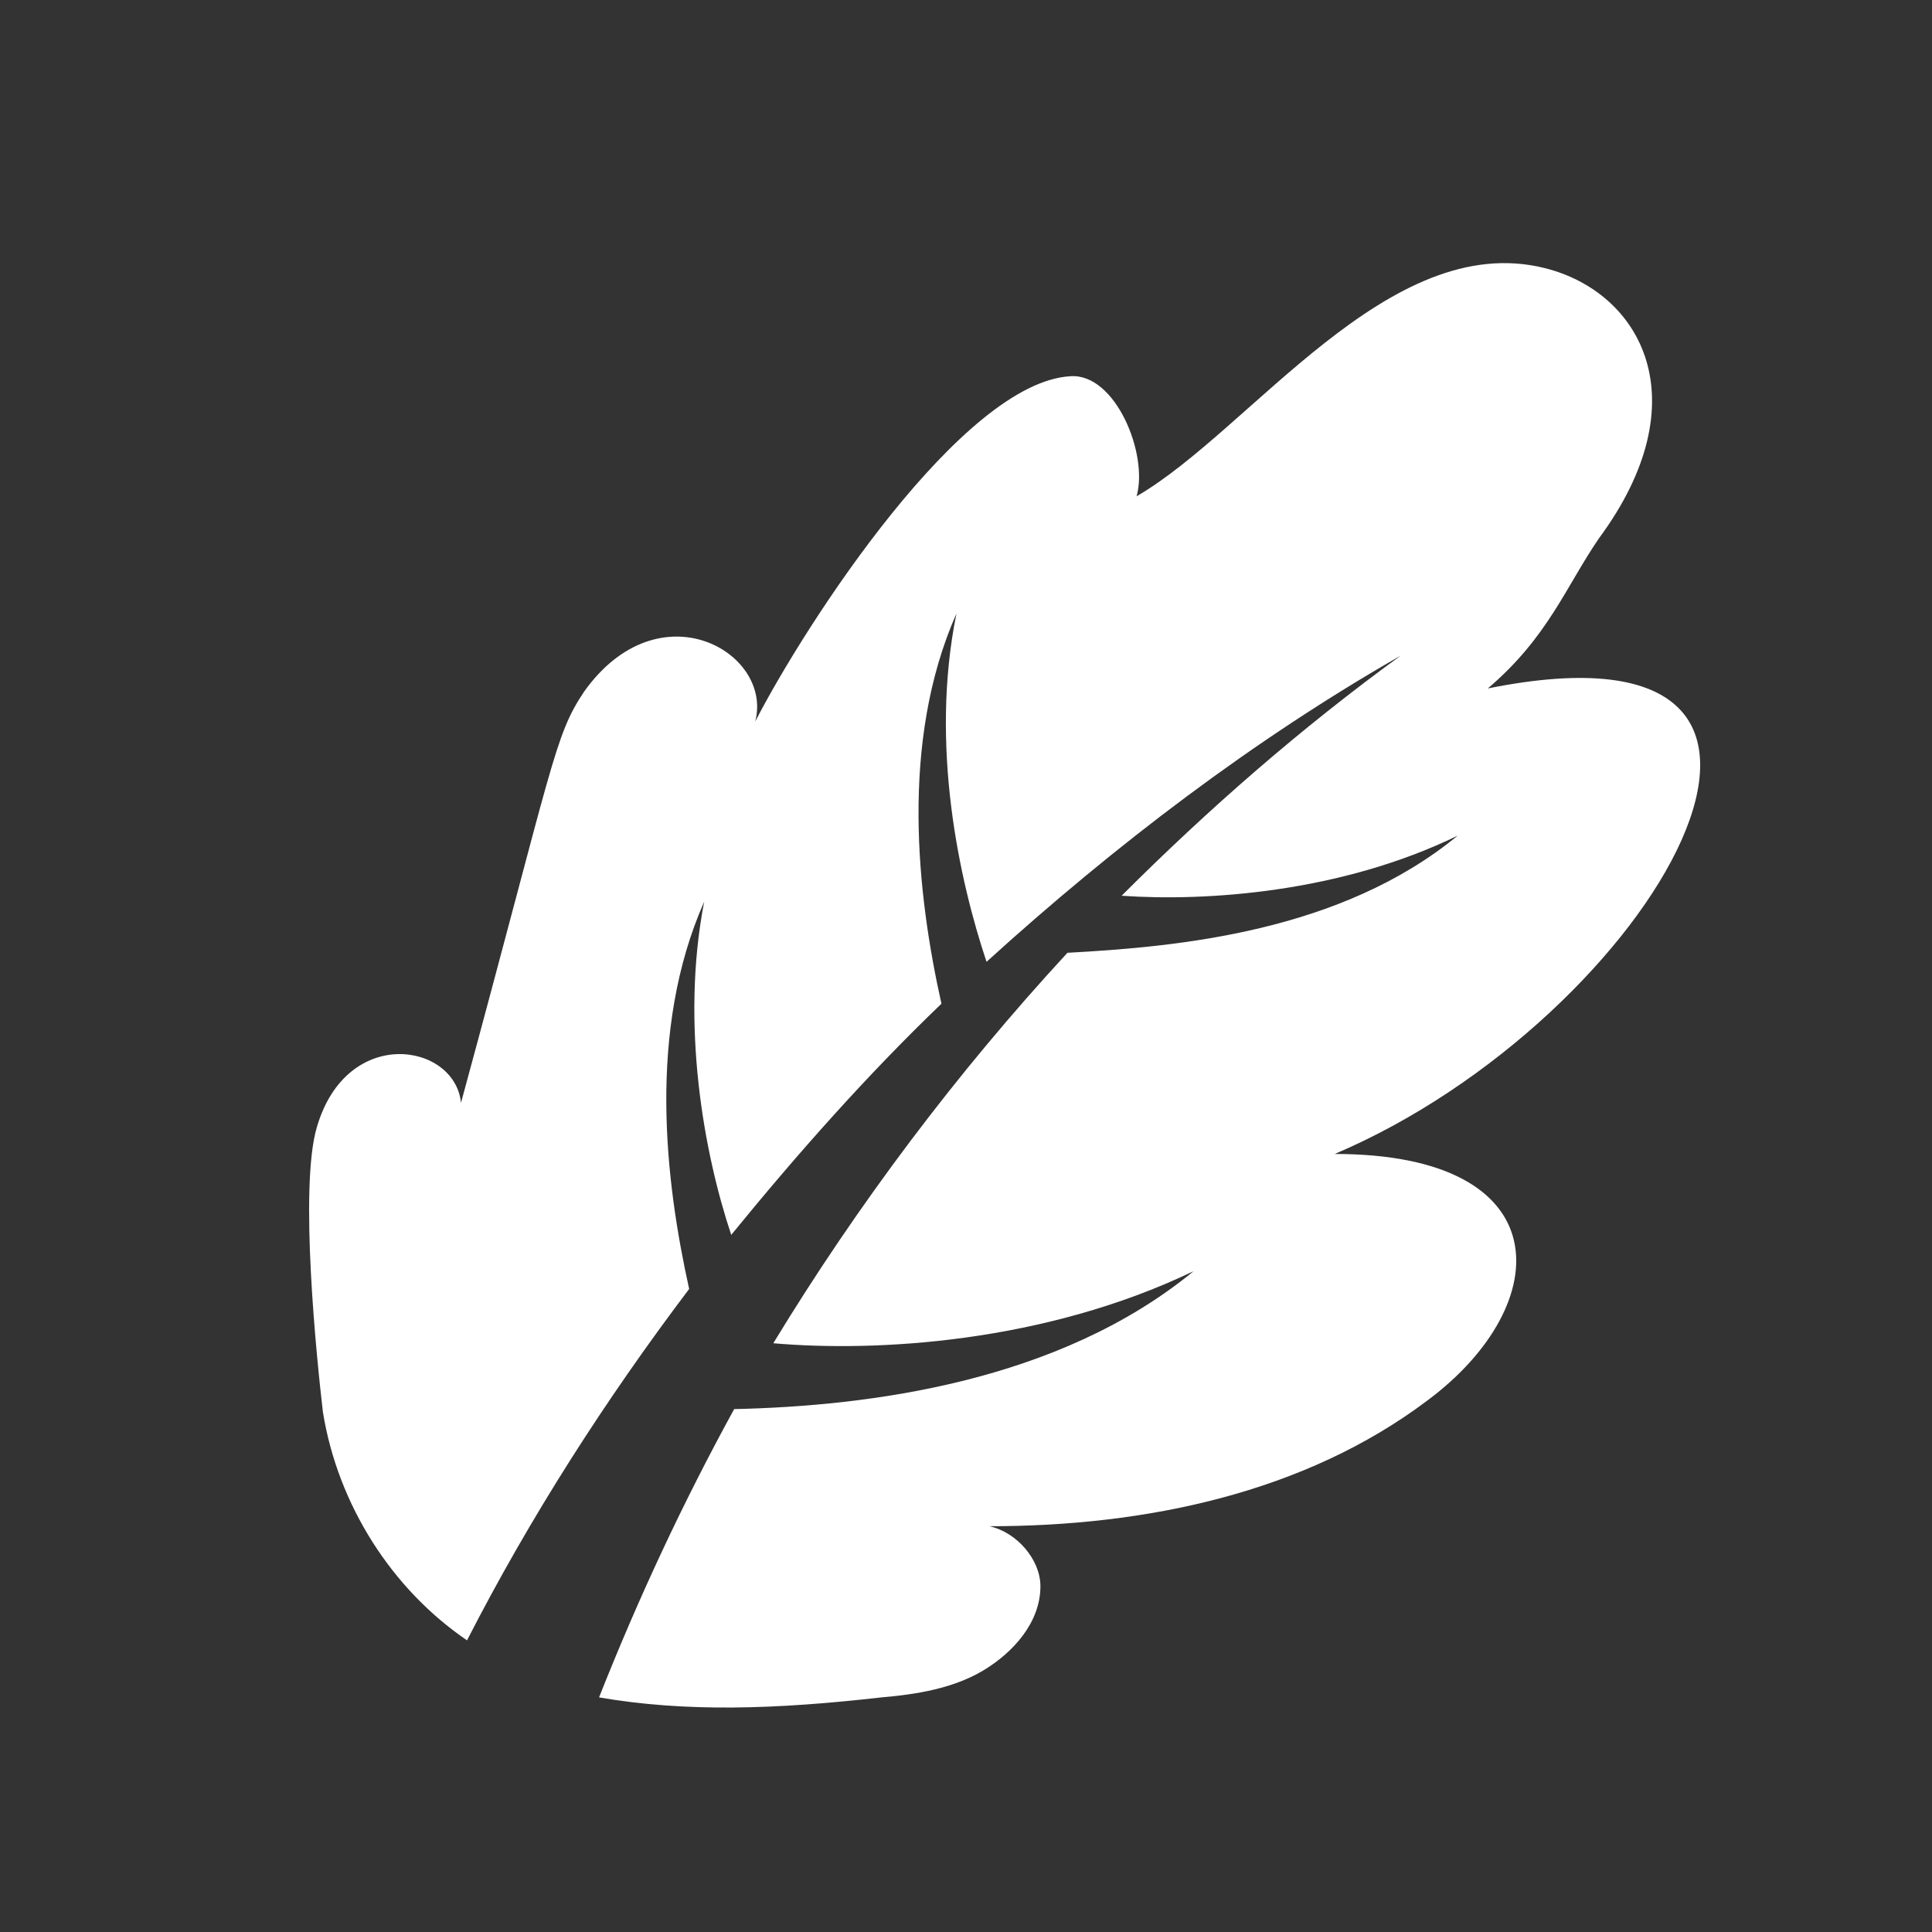
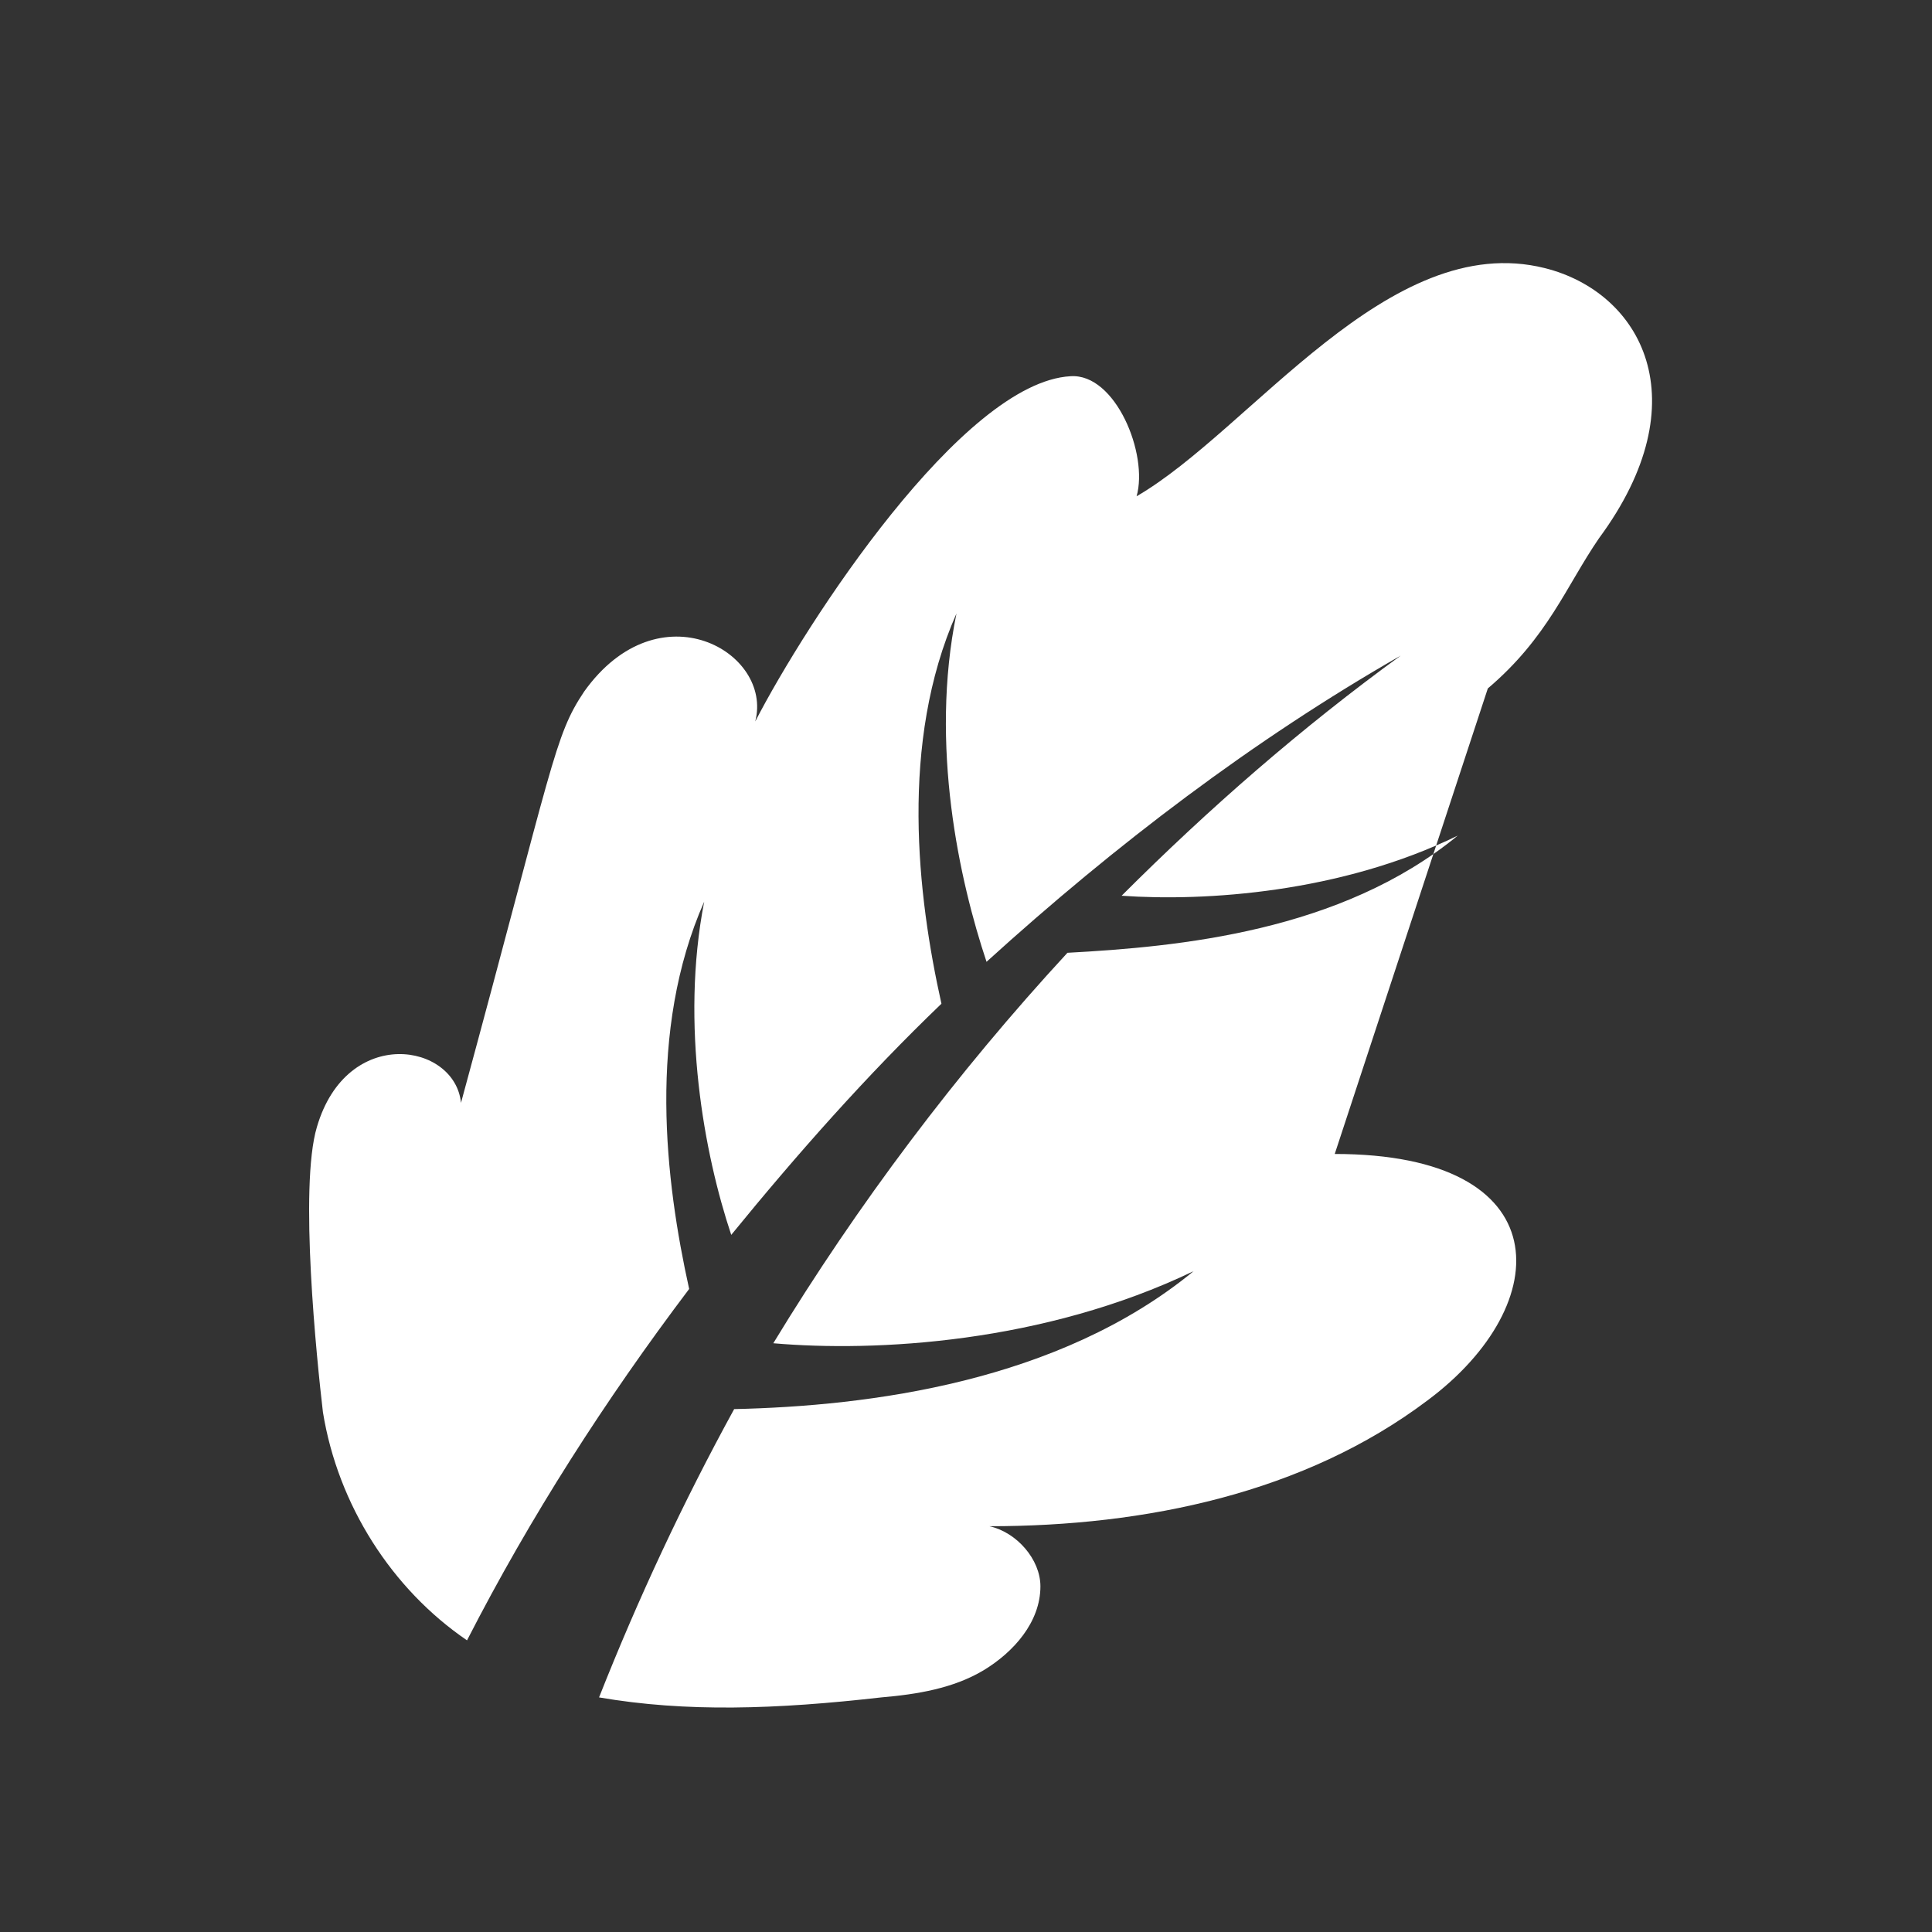
<svg xmlns="http://www.w3.org/2000/svg" version="1.1" x="0px" y="0px" width="100px" height="100px" viewBox="-16 -13.619 100 100" enable-background="new -16 -13.619 100 100" xml:space="preserve">
  <rect x="-16" y="-13.619" width="100" height="100" fill="#333333" stroke="none" />
  <defs>
</defs>
-   <path fill="#FFFFFF" d="M61.009,22.015c3.111-2.642,4.048-5.287,5.753-7.771c5.279-7.149,2.18-12.739-2.804-13.986  c-8.079-2.023-15.225,8.391-21.128,11.81c0.619-2.175-1.09-6.373-3.42-6.214c-5.595,0.312-13.674,12.741-16.319,17.87  c0.936-3.573-4.968-6.993-8.856-1.547c-1.556,2.326-1.556,3.57-6.374,21.288c-0.308-3.104-5.907-4.041-7.457,1.246  c-0.934,3.112,0,12.114,0.311,14.764c0.778,4.809,3.573,9.162,7.458,11.81c3.266-6.375,7.147-12.429,11.498-18.188  c-1.239-5.59-2.175-13.359,0.778-20.046c-1.24,6.374,0,13.059,1.4,17.247c3.417-4.188,6.996-8.238,10.88-11.965  c-1.247-5.589-2.175-13.518,0.778-20.198c-1.397,6.838,0.154,13.832,1.556,18.029c6.68-6.065,13.837-11.502,21.44-15.85  c-5.129,3.727-9.938,7.92-14.448,12.43c4.351,0.308,11.347-0.159,17.397-3.112c-6.051,4.976-14.447,5.754-20.201,6.065  c-5.744,6.222-10.874,13.05-15.225,20.21c5.279,0.461,13.986,0,21.756-3.731C38.79,57.919,28.993,59.159,22,59.316  c-2.642,4.82-4.967,9.798-6.993,14.922c4.509,0.777,9.168,0.619,14.611,0c1.863-0.159,3.727-0.47,5.281-1.397  c1.557-0.937,2.953-2.493,2.953-4.352c0-1.399-1.238-2.806-2.642-3.111c8.078,0,16.32-1.714,22.691-6.522  c6.679-4.983,6.837-12.746-4.815-12.746C69.564,39.105,81.838,17.817,61.009,22.015L61.009,22.015z" />
+   <path fill="#FFFFFF" d="M61.009,22.015c3.111-2.642,4.048-5.287,5.753-7.771c5.279-7.149,2.18-12.739-2.804-13.986  c-8.079-2.023-15.225,8.391-21.128,11.81c0.619-2.175-1.09-6.373-3.42-6.214c-5.595,0.312-13.674,12.741-16.319,17.87  c0.936-3.573-4.968-6.993-8.856-1.547c-1.556,2.326-1.556,3.57-6.374,21.288c-0.308-3.104-5.907-4.041-7.457,1.246  c-0.934,3.112,0,12.114,0.311,14.764c0.778,4.809,3.573,9.162,7.458,11.81c3.266-6.375,7.147-12.429,11.498-18.188  c-1.239-5.59-2.175-13.359,0.778-20.046c-1.24,6.374,0,13.059,1.4,17.247c3.417-4.188,6.996-8.238,10.88-11.965  c-1.247-5.589-2.175-13.518,0.778-20.198c-1.397,6.838,0.154,13.832,1.556,18.029c6.68-6.065,13.837-11.502,21.44-15.85  c-5.129,3.727-9.938,7.92-14.448,12.43c4.351,0.308,11.347-0.159,17.397-3.112c-6.051,4.976-14.447,5.754-20.201,6.065  c-5.744,6.222-10.874,13.05-15.225,20.21c5.279,0.461,13.986,0,21.756-3.731C38.79,57.919,28.993,59.159,22,59.316  c-2.642,4.82-4.967,9.798-6.993,14.922c4.509,0.777,9.168,0.619,14.611,0c1.863-0.159,3.727-0.47,5.281-1.397  c1.557-0.937,2.953-2.493,2.953-4.352c0-1.399-1.238-2.806-2.642-3.111c8.078,0,16.32-1.714,22.691-6.522  c6.679-4.983,6.837-12.746-4.815-12.746L61.009,22.015z" />
</svg>